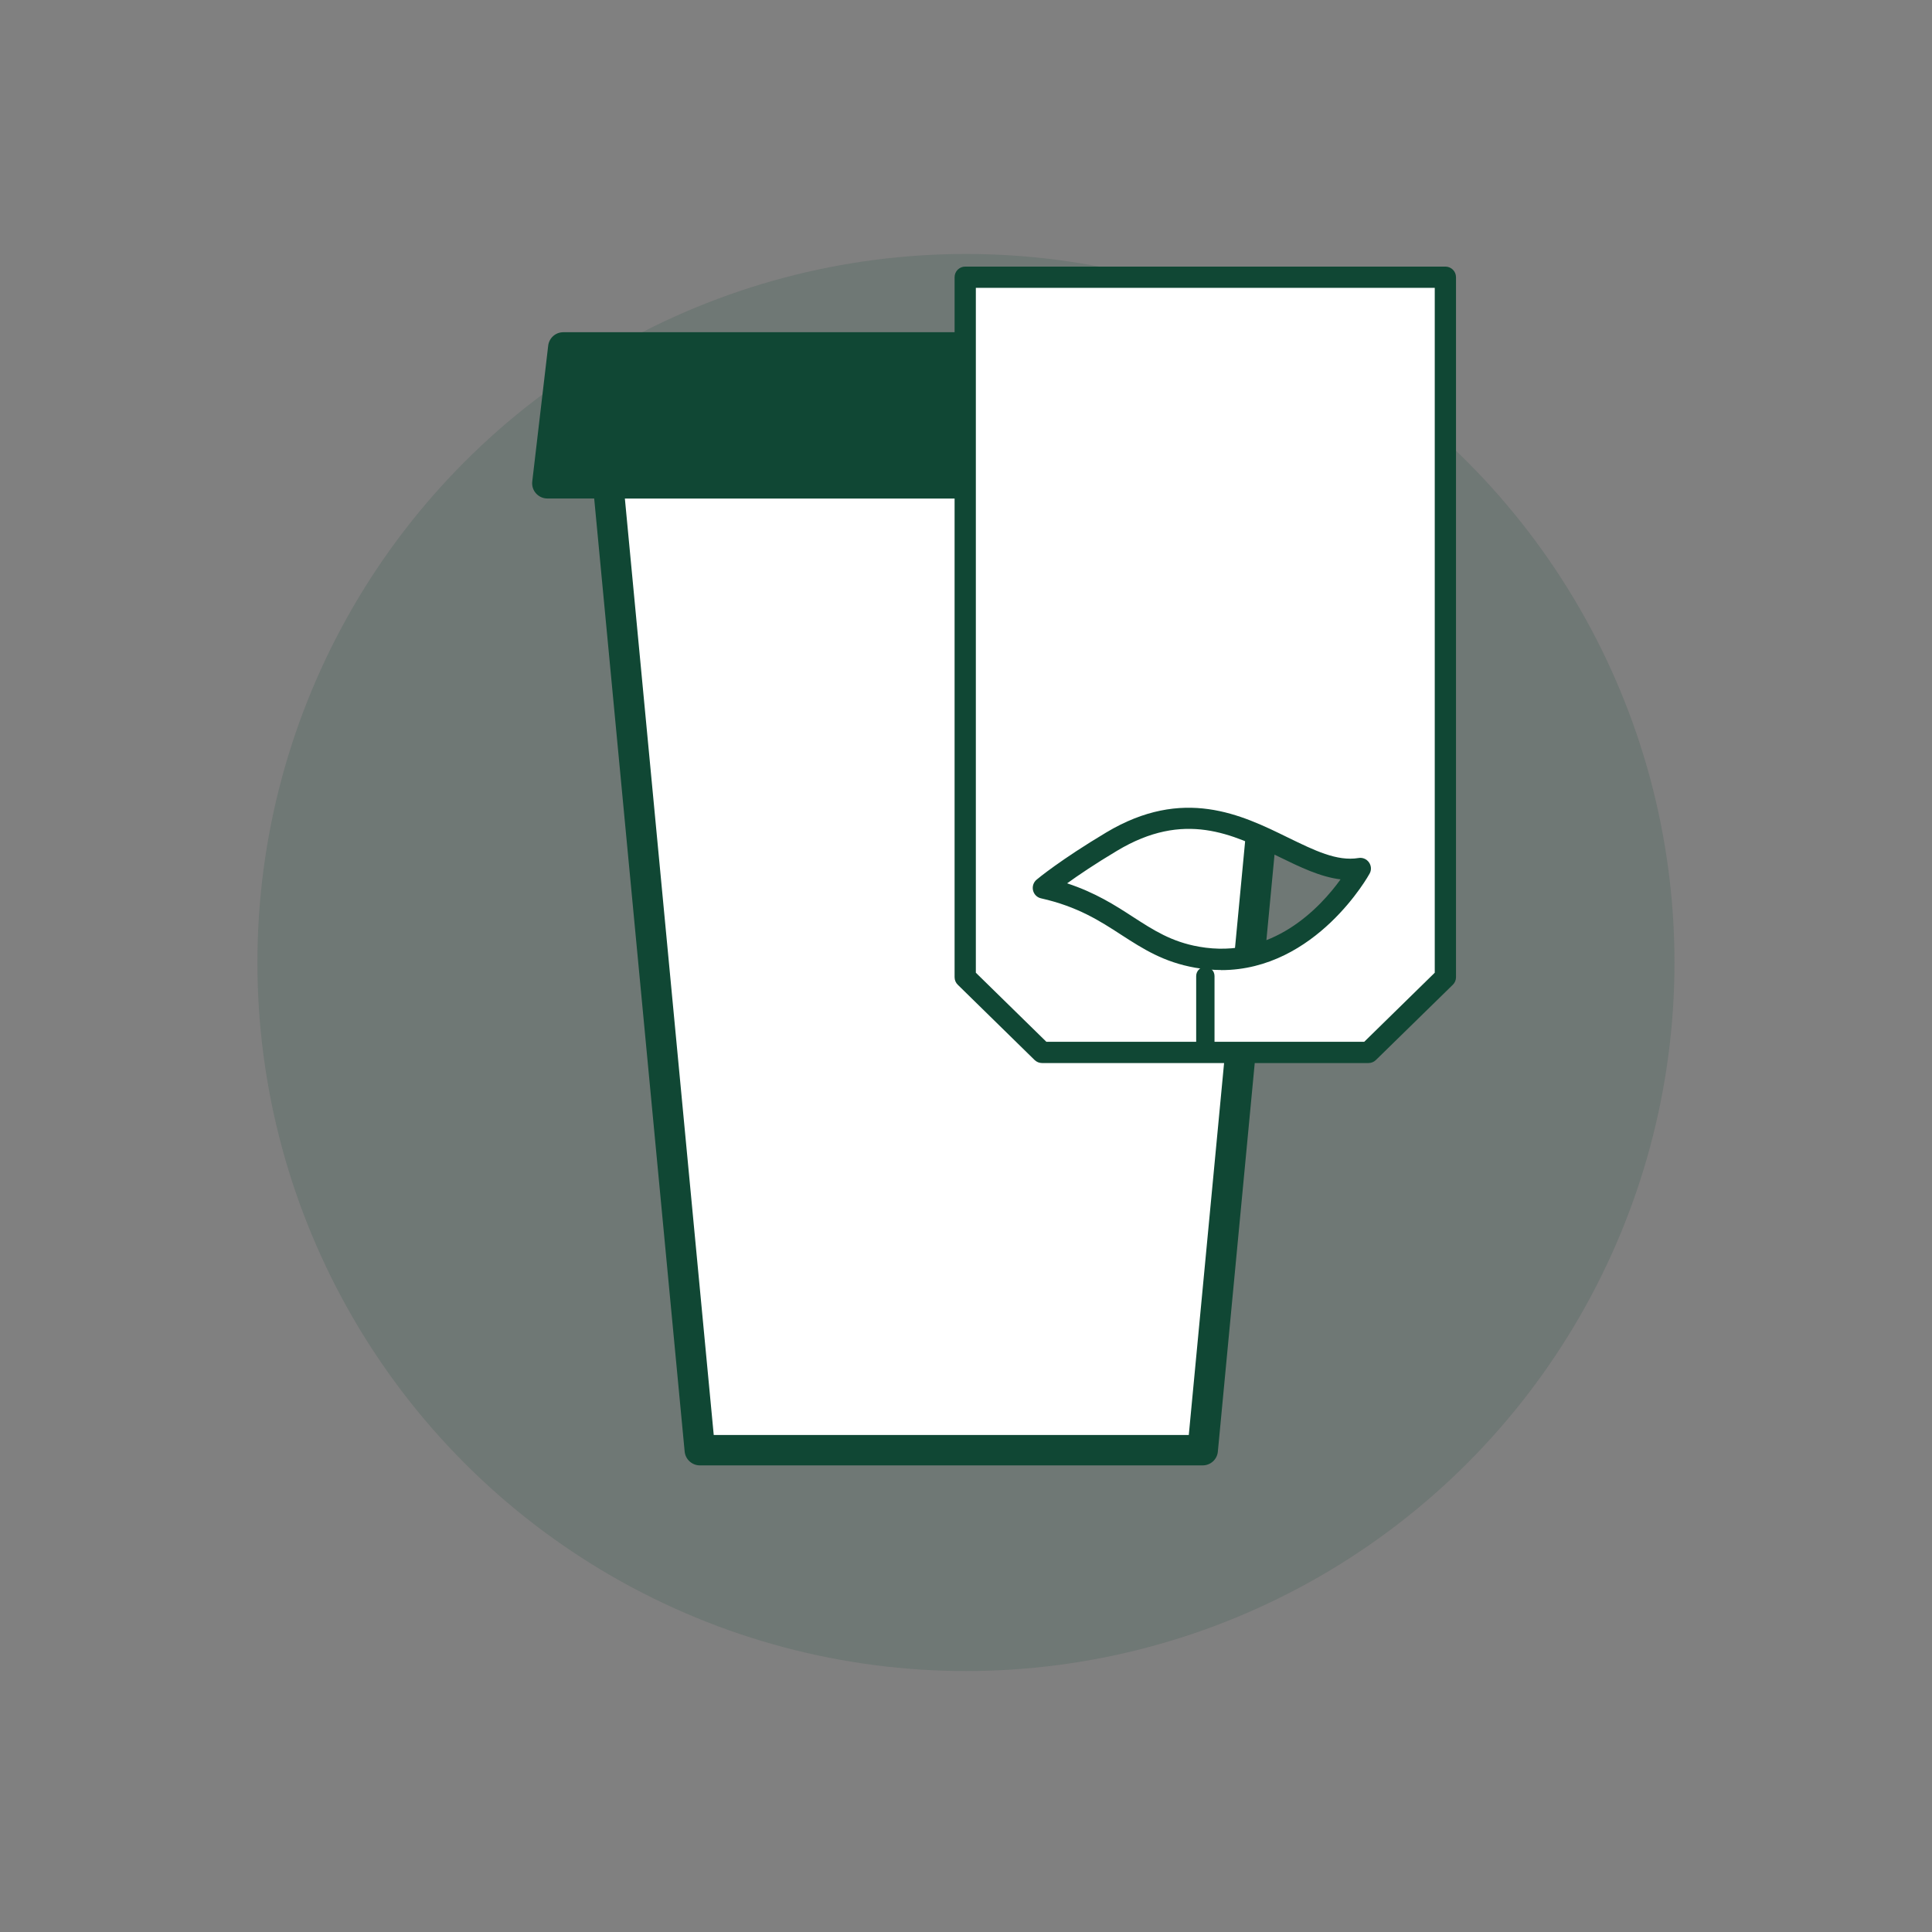
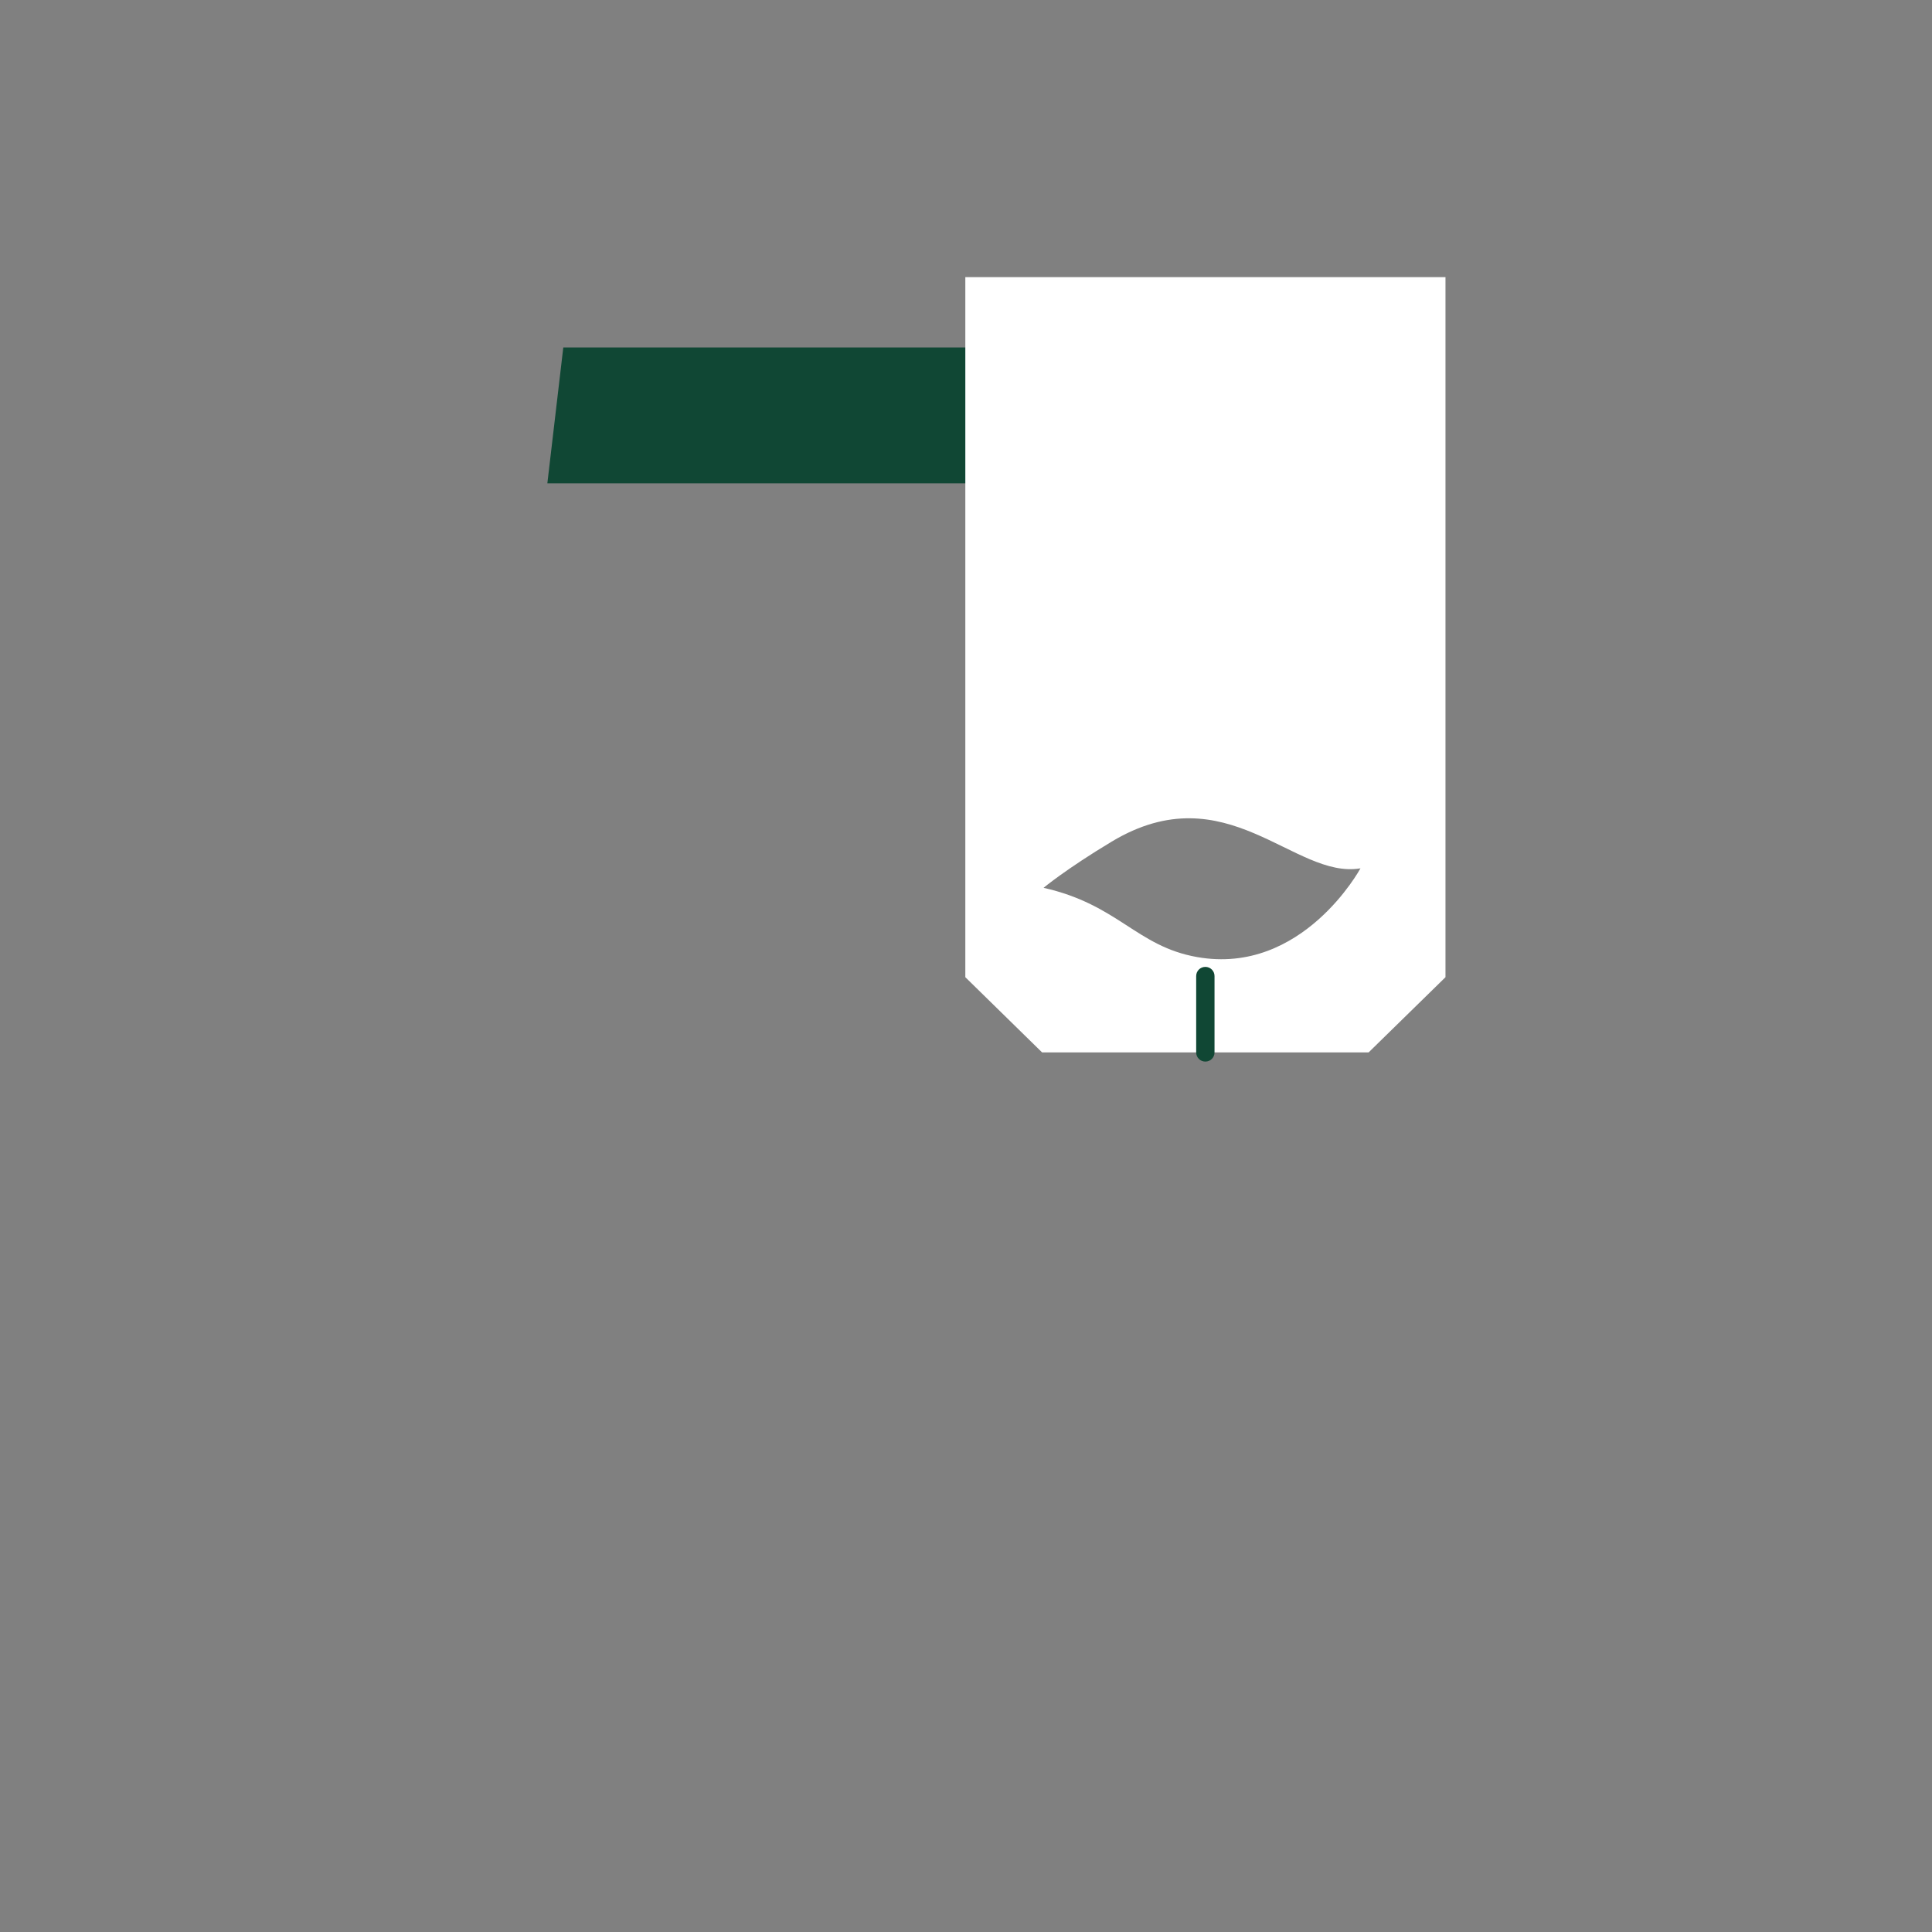
<svg xmlns="http://www.w3.org/2000/svg" viewBox="0 0 185.45 185.45" data-name="Layer 1" id="Layer_1">
  <rect x="0" y="0" width="185.45" height="185.45" fill="#808080" stroke="none" />
  <defs>
    <style>
      .cls-1 {
        fill: #fff;
      }

      .cls-2 {
        fill: #104734;
      }

      .cls-3 {
        opacity: .15;
      }
    </style>
  </defs>
  <g class="cls-3">
-     <circle r="68.01" cy="92.39" cx="92.72" class="cls-2" />
-   </g>
+     </g>
  <g>
    <g>
-       <polygon points="58.37 46.38 124.25 46.38 115.44 139.19 67.18 139.19 58.37 46.38" class="cls-1" />
-       <path d="M115.44,140.66h-48.26c-.75,0-1.38-.57-1.46-1.32l-8.81-92.81c-.04-.41,.1-.82,.38-1.12,.28-.31,.67-.48,1.08-.48H124.25c.41,0,.8,.17,1.08,.48,.28,.3,.41,.71,.38,1.12l-8.81,92.81c-.07,.75-.7,1.32-1.46,1.32Zm-46.93-2.92h45.6l8.53-89.89H59.98l8.53,89.89Z" class="cls-2" />
-     </g>
+       </g>
    <g>
      <polygon points="130.08 46.39 52.54 46.39 54.07 33.35 128.54 33.35 130.08 46.39" class="cls-2" />
-       <path d="M130.08,47.85H52.54c-.42,0-.81-.18-1.09-.49-.28-.31-.41-.73-.36-1.14l1.53-13.04c.09-.74,.71-1.29,1.45-1.29h74.47c.74,0,1.36,.56,1.45,1.29l1.53,13.04c.05,.41-.08,.83-.36,1.14-.28,.31-.68,.49-1.09,.49Zm-75.89-2.92h74.25l-1.19-10.12H55.37l-1.19,10.12Z" class="cls-2" />
    </g>
    <g>
      <g>
        <path d="M92.66,26.6V93.8s7.37,7.22,7.37,7.22h31.34s7.38-7.22,7.38-7.22V26.6h-46.09Zm7.51,58.62s2.17-1.81,6.55-4.44c11.02-6.61,17.5,3.66,23.87,2.57,0,0-5.57,10.3-15.67,8.52-5.84-1.03-7.56-5.03-14.75-6.65Z" class="cls-1" />
-         <path d="M131.37,102.04h-31.34c-.27,0-.52-.1-.72-.29l-7.37-7.22c-.2-.19-.31-.45-.31-.73V26.61c0-.57,.46-1.02,1.02-1.02h46.09c.56,0,1.02,.45,1.02,1.02V93.8c0,.28-.11,.54-.31,.73l-7.38,7.22c-.19,.19-.45,.29-.72,.29Zm-30.93-2.04h30.51l6.77-6.63V27.63h-44.05V93.37l6.77,6.63Zm16.78-6.89c-.8,0-1.63-.07-2.49-.22-3.05-.54-5.01-1.81-7.09-3.15-2.06-1.34-4.2-2.72-7.71-3.51-.38-.08-.68-.38-.77-.76-.09-.38,.04-.78,.34-1.03,.09-.08,2.28-1.9,6.68-4.53,7.4-4.43,12.98-1.71,17.46,.49,2.53,1.23,4.69,2.3,6.76,1.96,.38-.07,.77,.09,1,.41,.23,.32,.26,.74,.07,1.08-.05,.1-5.12,9.27-14.26,9.27Zm-14.79-8.32c2.71,.89,4.61,2.11,6.32,3.22,1.98,1.28,3.69,2.39,6.33,2.86,7.04,1.25,11.68-3.8,13.6-6.46-1.97-.24-3.91-1.19-5.94-2.18-4.46-2.19-9.07-4.43-15.51-.57-2.13,1.27-3.73,2.36-4.8,3.13Z" class="cls-2" />
      </g>
      <path d="M115.7,101.9c-.49,0-.88-.39-.88-.88v-7.33c0-.49,.39-.88,.88-.88s.88,.39,.88,.88v7.33c0,.49-.39,.88-.88,.88Z" class="cls-2" />
    </g>
  </g>
</svg>